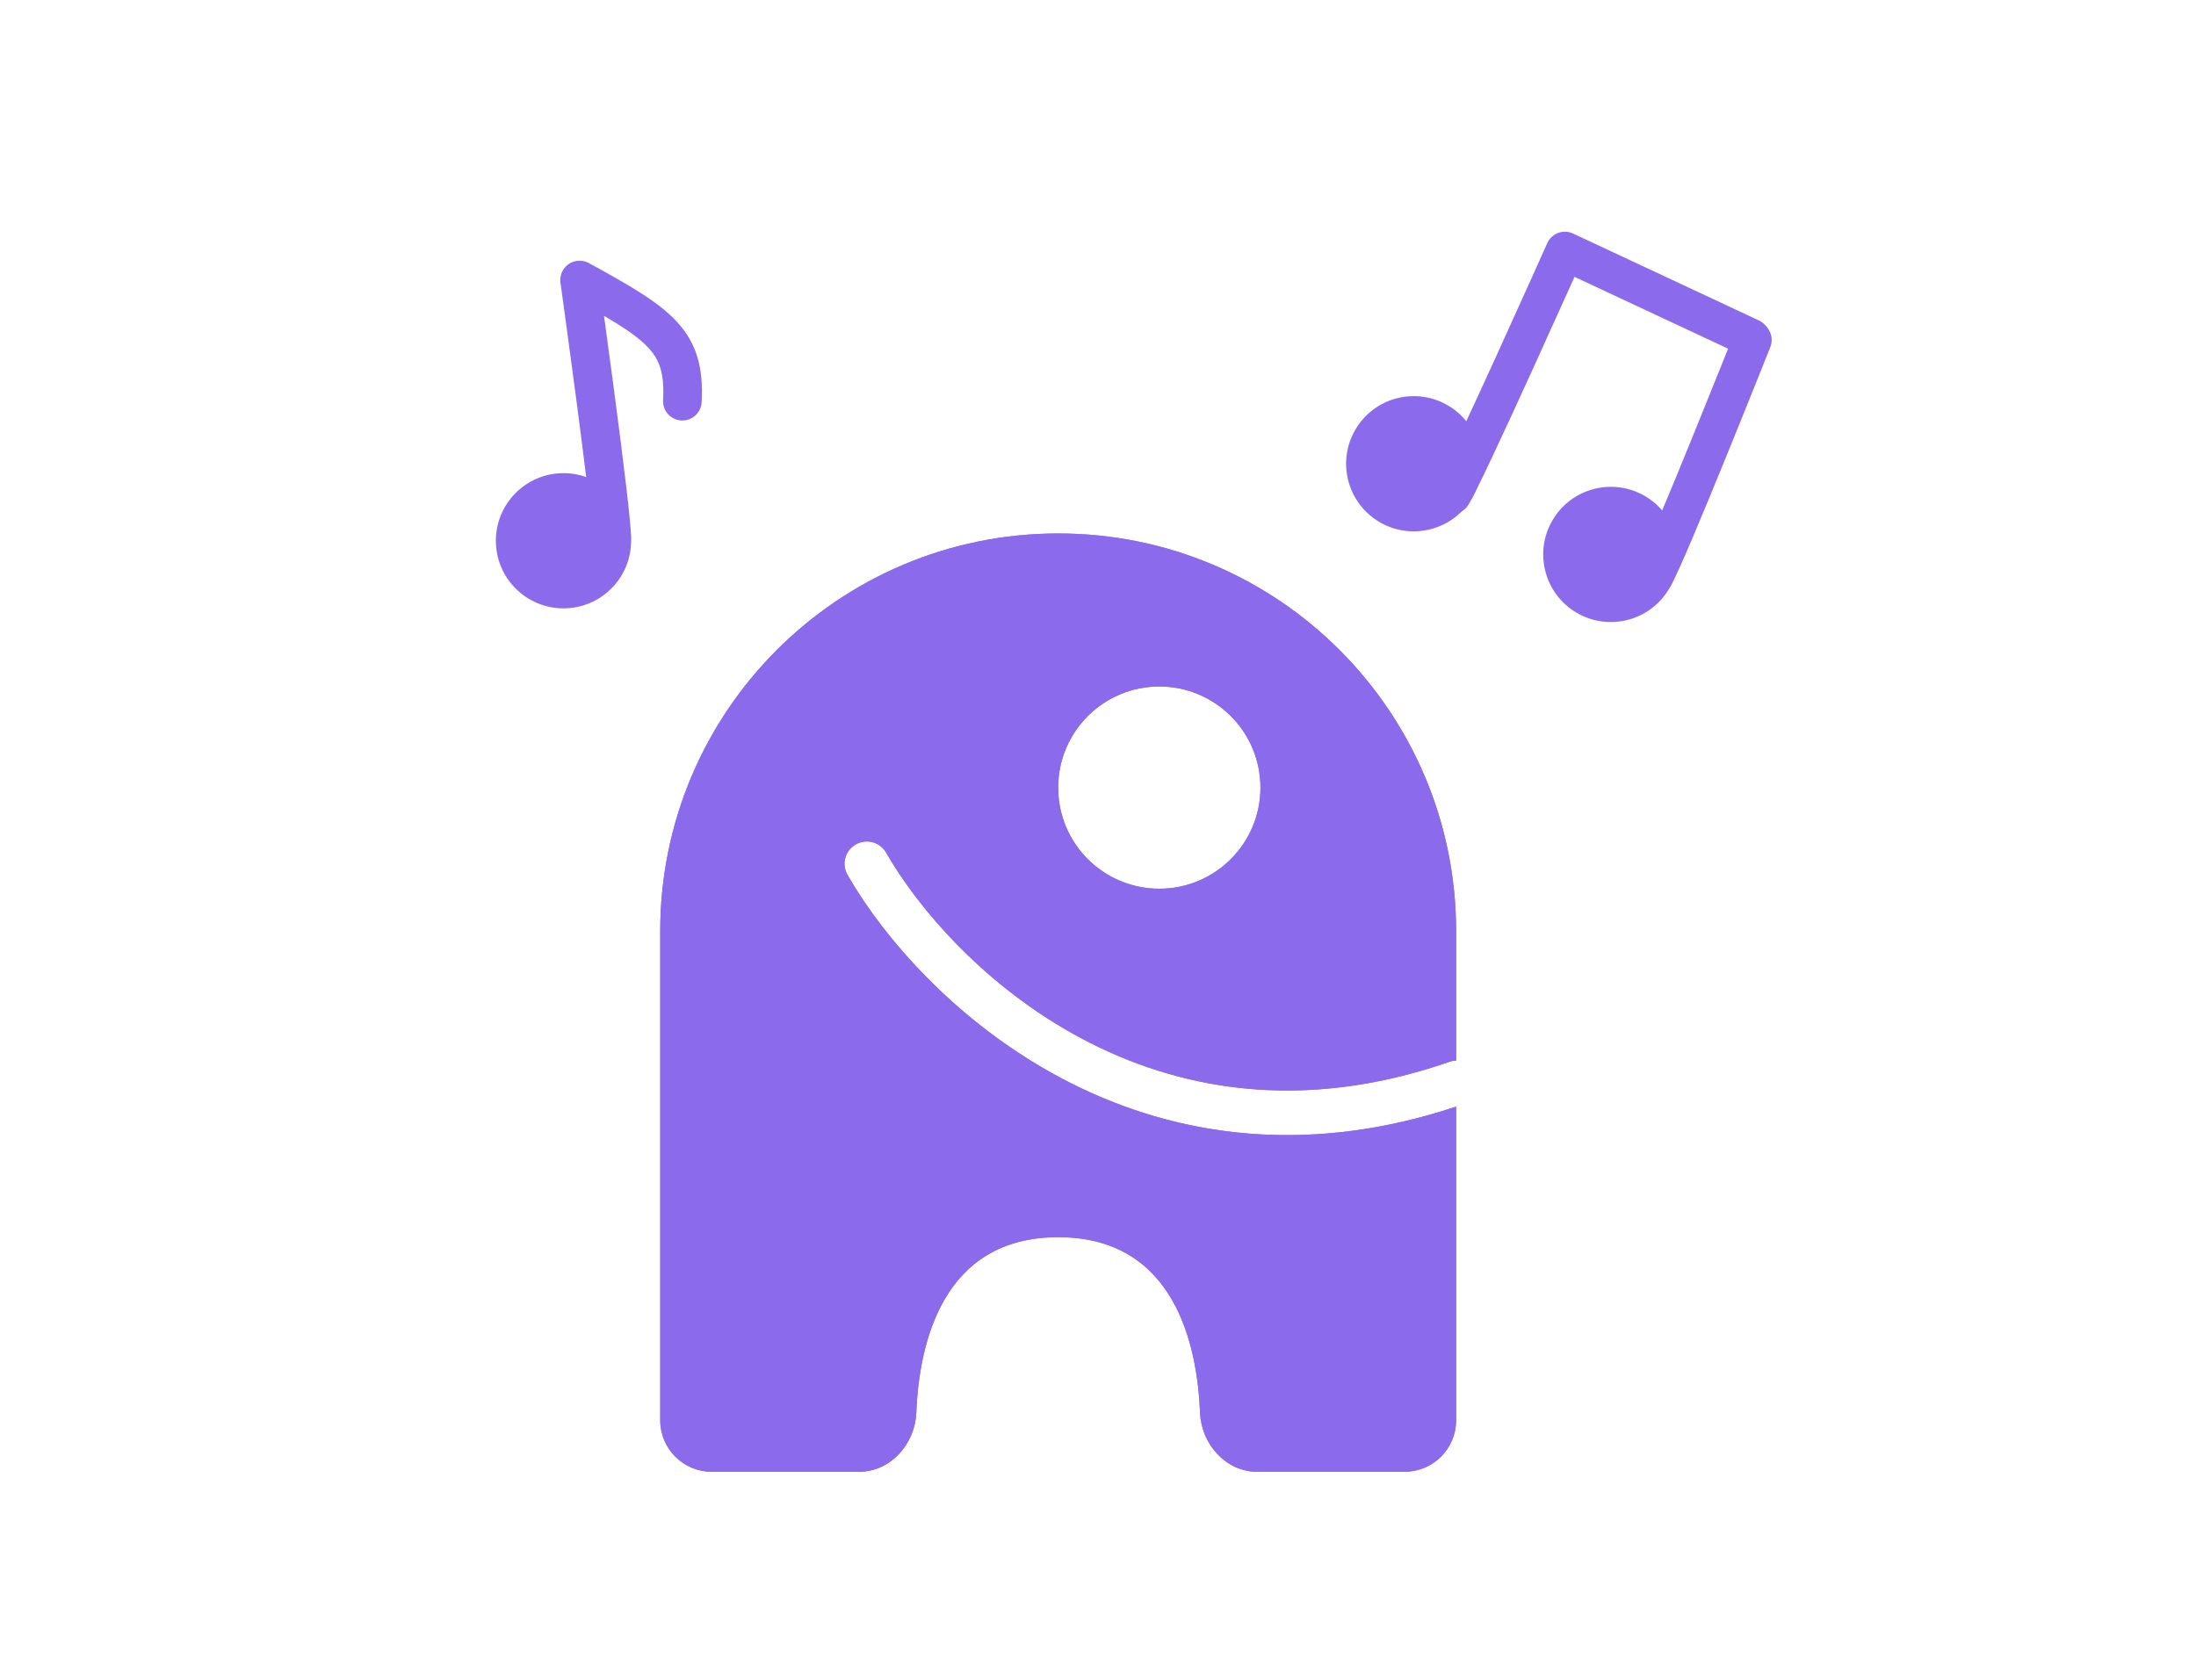
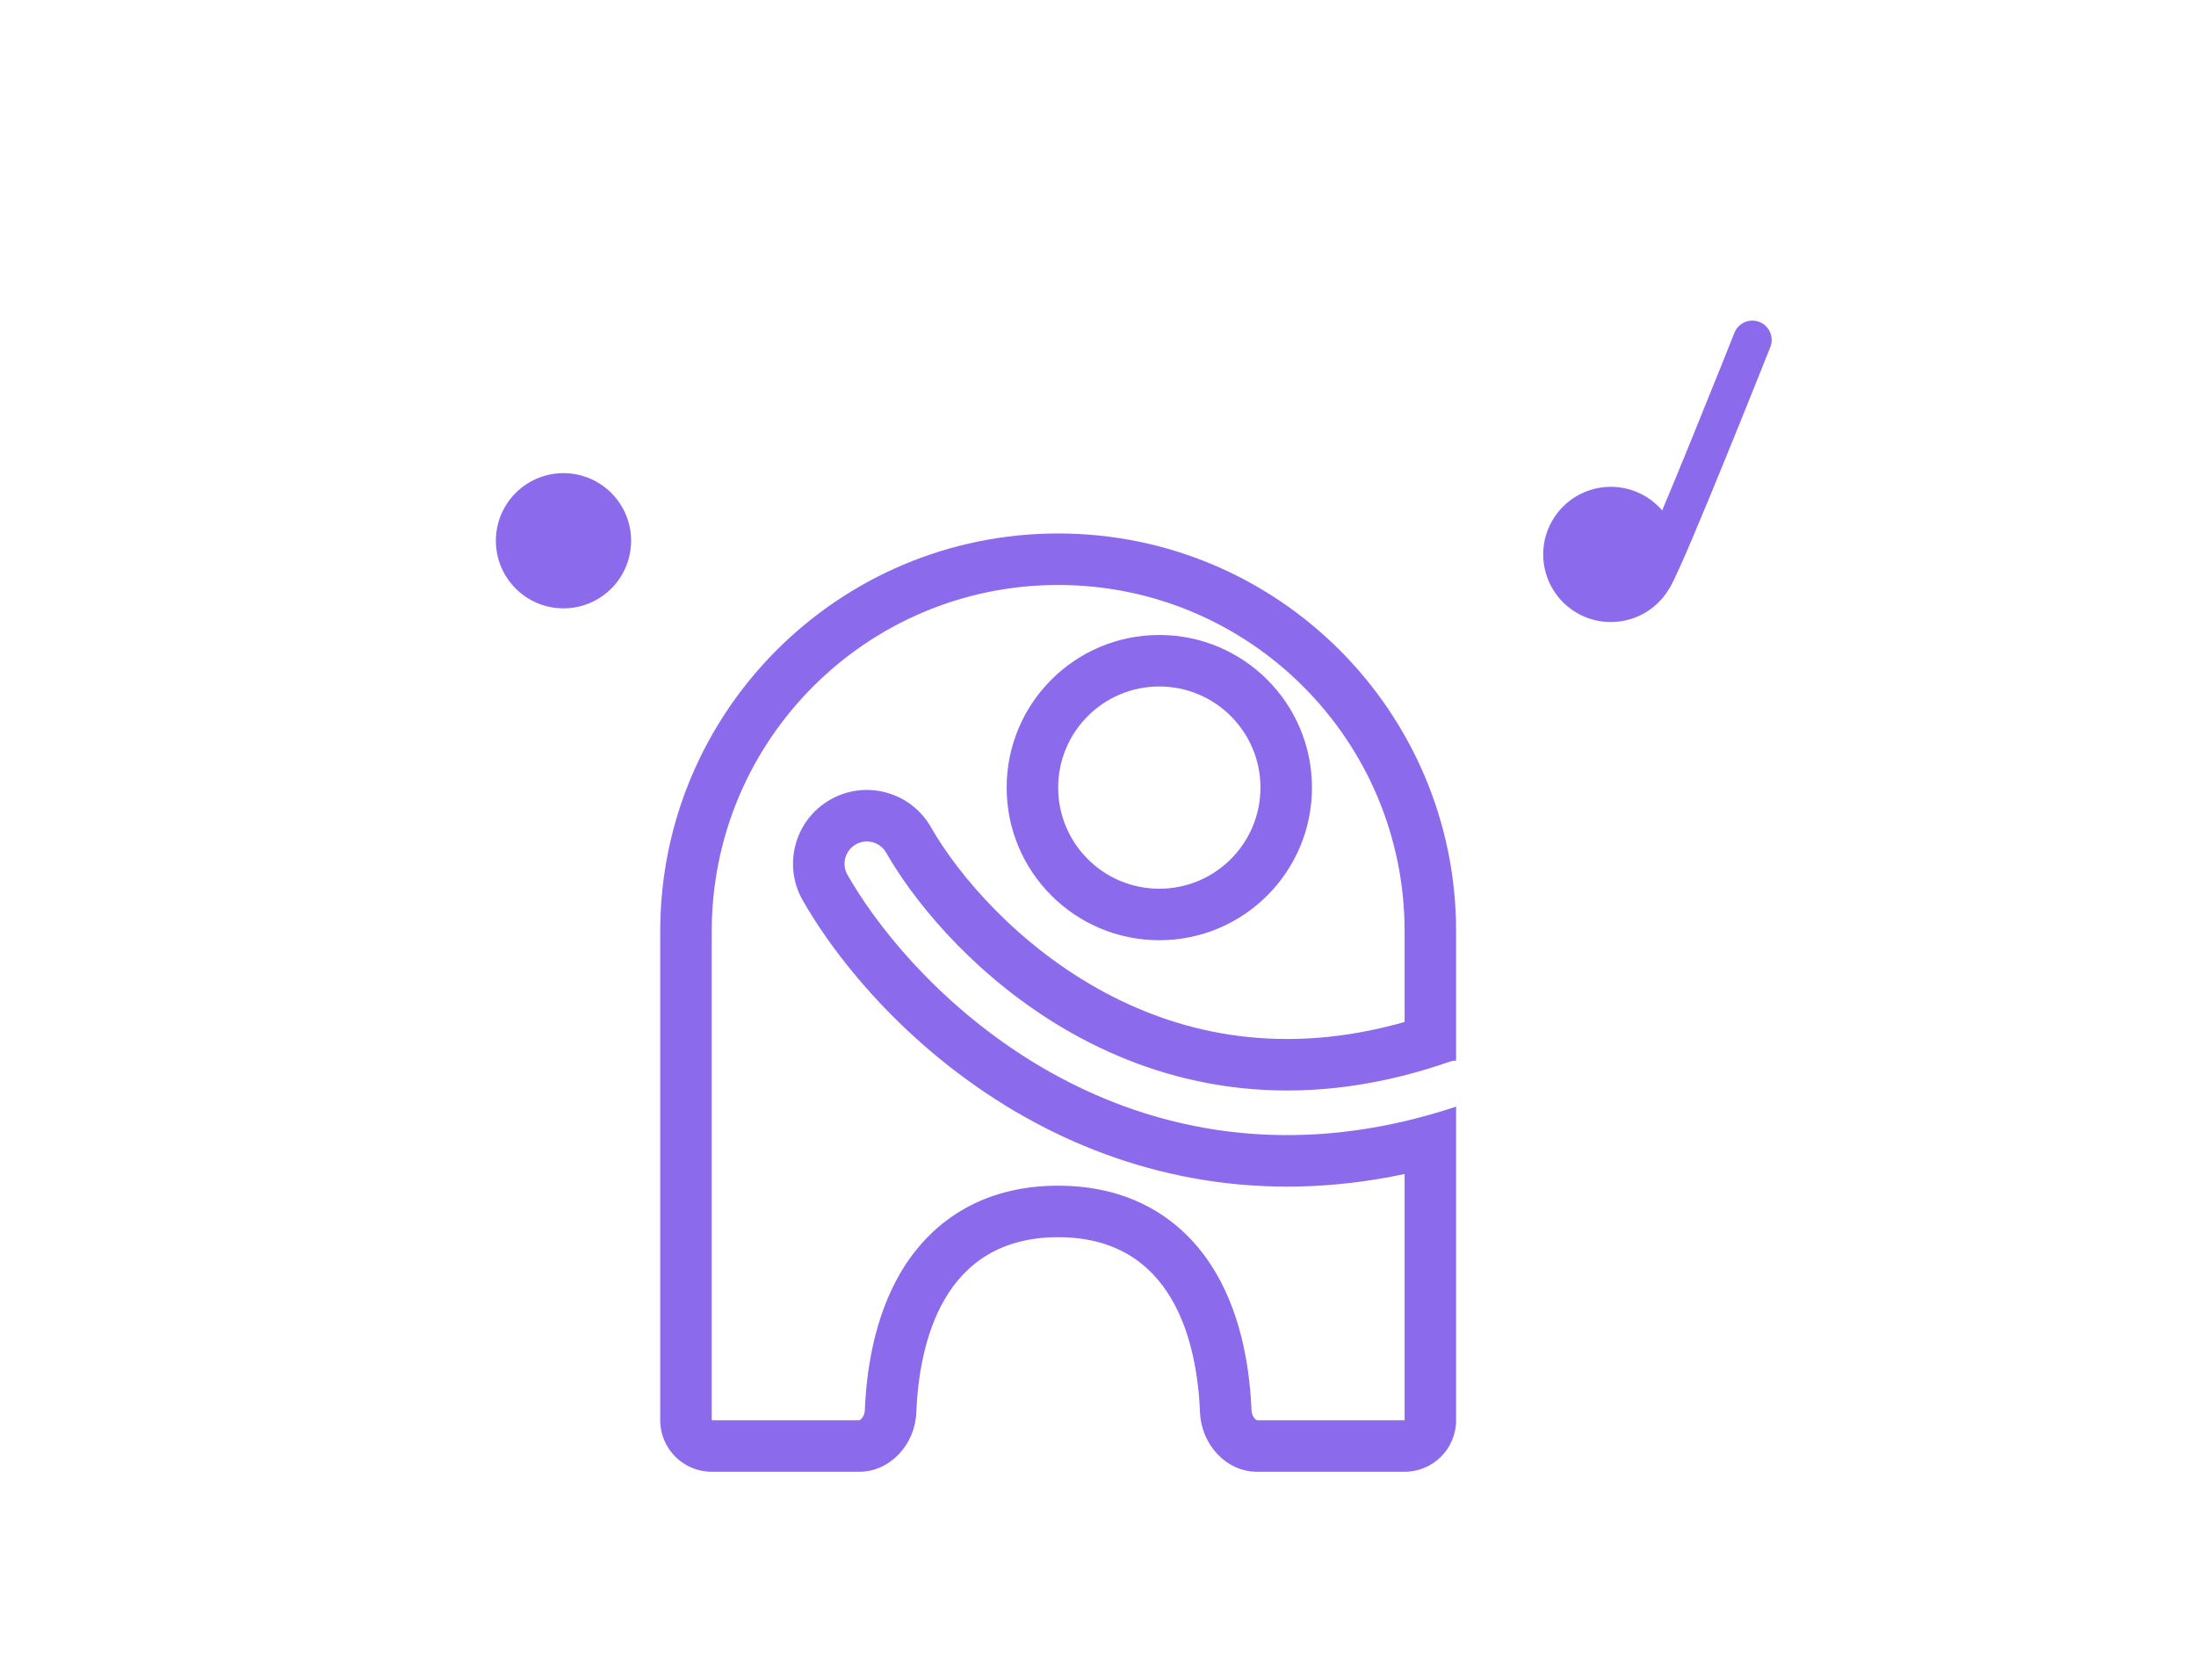
<svg xmlns="http://www.w3.org/2000/svg" width="341" height="261" viewBox="0 0 341 261" fill="none">
-   <path fill-rule="evenodd" clip-rule="evenodd" d="M102.52 220.591V144.652C102.52 110.523 130.186 82.857 164.315 82.857C198.443 82.857 226.11 110.523 226.11 144.652V164.722C225.766 164.732 225.417 164.794 225.075 164.913C201.996 172.941 182.712 169.17 167.905 161.268C152.982 153.305 142.567 141.113 137.61 132.44C136.662 130.78 134.547 130.203 132.886 131.152C131.226 132.1 130.649 134.215 131.598 135.876C137.111 145.524 148.42 158.72 164.644 167.378C180.713 175.952 201.567 180.042 226.11 171.876V220.591C226.11 225.01 222.528 228.591 218.11 228.591H195.202C190.35 228.591 186.546 224.288 186.348 219.44C185.907 208.648 182.292 192.158 164.315 192.158C146.337 192.158 142.722 208.648 142.281 219.44C142.083 224.288 138.279 228.591 133.427 228.591H110.52C106.101 228.591 102.52 225.01 102.52 220.591ZM195.725 122.328C195.725 131.002 188.694 138.034 180.02 138.034C171.346 138.034 164.315 131.002 164.315 122.328C164.315 113.655 171.346 106.623 180.02 106.623C188.694 106.623 195.725 113.655 195.725 122.328Z" fill="#8C6AEC" />
  <path fill-rule="evenodd" clip-rule="evenodd" d="M226.11 171.876C223.397 172.778 220.73 173.531 218.11 174.145C197.016 179.083 178.938 175.005 164.644 167.378C149.827 159.471 139.109 147.778 133.162 138.46C132.598 137.576 132.076 136.712 131.598 135.876C130.649 134.215 131.226 132.1 132.886 131.152C134.547 130.203 136.662 130.78 137.61 132.44C138.058 133.223 138.55 134.035 139.086 134.87C144.484 143.28 154.329 154.024 167.905 161.268C182.465 169.038 201.354 172.814 223.923 165.305C224.306 165.178 224.69 165.047 225.075 164.913C225.417 164.794 225.766 164.732 226.11 164.722V144.652C226.11 110.523 198.443 82.857 164.315 82.857C130.186 82.857 102.52 110.523 102.52 144.652V220.591C102.52 225.01 106.101 228.591 110.52 228.591H133.427C138.279 228.591 142.083 224.288 142.281 219.44C142.722 208.648 146.337 192.158 164.315 192.158C182.292 192.158 185.907 208.648 186.348 219.44C186.546 224.288 190.35 228.591 195.202 228.591H218.11C222.528 228.591 226.11 225.01 226.11 220.591V171.876ZM218.11 158.73C199.305 164.082 183.79 160.677 171.671 154.21C158.251 147.05 148.869 136.018 144.556 128.471C141.416 122.974 134.414 121.065 128.917 124.206C123.421 127.347 121.511 134.348 124.652 139.845C130.809 150.619 143.151 164.976 160.878 174.436C176.307 182.669 195.734 187.117 218.11 182.343V220.591L195.2 220.591C195.189 220.591 195.178 220.592 195.142 220.575C195.094 220.553 194.988 220.491 194.857 220.352C194.568 220.045 194.361 219.577 194.342 219.114C194.102 213.234 192.999 204.856 188.81 197.707C184.279 189.974 176.355 184.158 164.315 184.158C152.274 184.158 144.35 189.974 139.819 197.707C135.63 204.856 134.528 213.234 134.287 219.114C134.268 219.577 134.062 220.045 133.772 220.352C133.641 220.491 133.536 220.553 133.487 220.575C133.451 220.592 133.44 220.591 133.429 220.591H110.52V144.652C110.52 114.941 134.604 90.857 164.315 90.857C194.025 90.857 218.11 114.941 218.11 144.652V158.73ZM203.725 122.328C203.725 135.421 193.112 146.034 180.02 146.034C166.928 146.034 156.315 135.421 156.315 122.328C156.315 109.236 166.928 98.623 180.02 98.623C193.112 98.623 203.725 109.236 203.725 122.328ZM180.02 138.034C188.694 138.034 195.725 131.002 195.725 122.328C195.725 113.655 188.694 106.623 180.02 106.623C171.346 106.623 164.315 113.655 164.315 122.328C164.315 131.002 171.346 138.034 180.02 138.034Z" fill="#8C6AEC" />
  <path d="M98 83.989C98 89.788 93.299 94.489 87.5 94.489C81.701 94.489 77 89.788 77 83.989C77 78.19 81.701 73.489 87.5 73.489C93.299 73.489 98 78.19 98 83.989Z" fill="#8C6AEC" />
-   <path fill-rule="evenodd" clip-rule="evenodd" d="M88.297 41.019C89.232 40.375 90.45 40.313 91.444 40.859C97.534 44.204 102.15 46.795 105.042 49.897C108.252 53.34 109.233 57.227 108.955 62.471C108.867 64.126 107.455 65.396 105.8 65.308C104.146 65.221 102.876 63.808 102.963 62.154C103.184 57.986 102.427 55.89 100.654 53.988C99.22 52.45 97.069 50.972 93.796 49.061C94.259 52.447 94.863 56.915 95.468 61.509C96.092 66.249 96.717 71.132 97.187 75.099C97.644 78.956 97.987 82.207 97.987 83.489C97.987 85.146 96.644 86.489 94.987 86.489C93.33 86.489 91.987 85.146 91.987 83.489C91.987 82.653 91.707 79.845 91.229 75.805C90.763 71.876 90.142 67.023 89.519 62.292C88.897 57.563 88.274 52.966 87.807 49.55C87.573 47.842 87.379 46.43 87.243 45.445C87.174 44.952 87.121 44.567 87.085 44.304L87.029 43.904C87.029 43.903 87.029 43.903 90 43.489L87.029 43.904C86.872 42.78 87.363 41.663 88.297 41.019Z" fill="#8C6AEC" />
-   <path d="M228.587 77.337C225.655 82.34 219.222 84.018 214.219 81.085C209.216 78.153 207.538 71.72 210.471 66.717C213.404 61.714 219.837 60.036 224.839 62.969C229.842 65.902 231.52 72.335 228.587 77.337Z" fill="#8C6AEC" />
  <path d="M259.193 91.423C256.26 96.426 249.827 98.104 244.824 95.171C239.822 92.238 238.144 85.805 241.076 80.803C244.009 75.8 250.442 74.122 255.445 77.055C260.448 79.987 262.126 86.421 259.193 91.423Z" fill="#8C6AEC" />
-   <path fill-rule="evenodd" clip-rule="evenodd" d="M274.557 53.752C273.855 55.253 272.07 55.901 270.569 55.199L244.491 42.999C244.152 43.754 243.754 44.64 243.309 45.63C241.837 48.901 239.851 53.302 237.794 57.815C235.738 62.327 233.608 66.96 231.849 70.695C230.139 74.326 228.67 77.349 227.991 78.437C227.114 79.842 225.263 80.27 223.858 79.393C222.452 78.516 222.024 76.665 222.901 75.26C223.344 74.551 224.63 71.943 226.421 68.139C228.164 64.438 230.282 59.831 232.334 55.327C234.386 50.825 236.368 46.434 237.837 43.169C238.572 41.536 239.178 40.184 239.601 39.242C239.812 38.77 239.977 38.401 240.09 38.15L240.261 37.766C240.261 37.765 240.261 37.765 243 38.989L240.261 37.766C240.59 37.031 241.199 36.459 241.954 36.178C242.708 35.897 243.543 35.931 244.272 36.272L273.111 49.764C274.612 50.466 275.26 52.252 274.557 53.752Z" fill="#8C6AEC" />
  <path fill-rule="evenodd" clip-rule="evenodd" d="M273.218 50.01C274.758 50.622 275.51 52.366 274.898 53.906L272.11 52.798L269.322 51.69C269.934 50.15 271.678 49.398 273.218 50.01ZM272.11 52.798C269.322 51.69 269.322 51.69 269.322 51.69L269.175 52.06C269.079 52.302 268.937 52.658 268.756 53.112C268.393 54.021 267.873 55.323 267.242 56.898C265.979 60.047 264.274 64.283 262.503 68.631C260.731 72.982 258.896 77.436 257.373 81.025C255.803 84.726 254.67 87.248 254.258 87.951C253.42 89.38 253.899 91.219 255.329 92.056C256.758 92.894 258.596 92.415 259.434 90.986C260.093 89.862 261.404 86.887 262.896 83.369C264.436 79.74 266.284 75.255 268.06 70.895C269.837 66.532 271.546 62.285 272.811 59.13C273.443 57.552 273.965 56.246 274.328 55.335C274.51 54.88 274.653 54.522 274.749 54.279L274.898 53.906C274.898 53.906 274.898 53.906 272.11 52.798Z" fill="#8C6AEC" />
</svg>